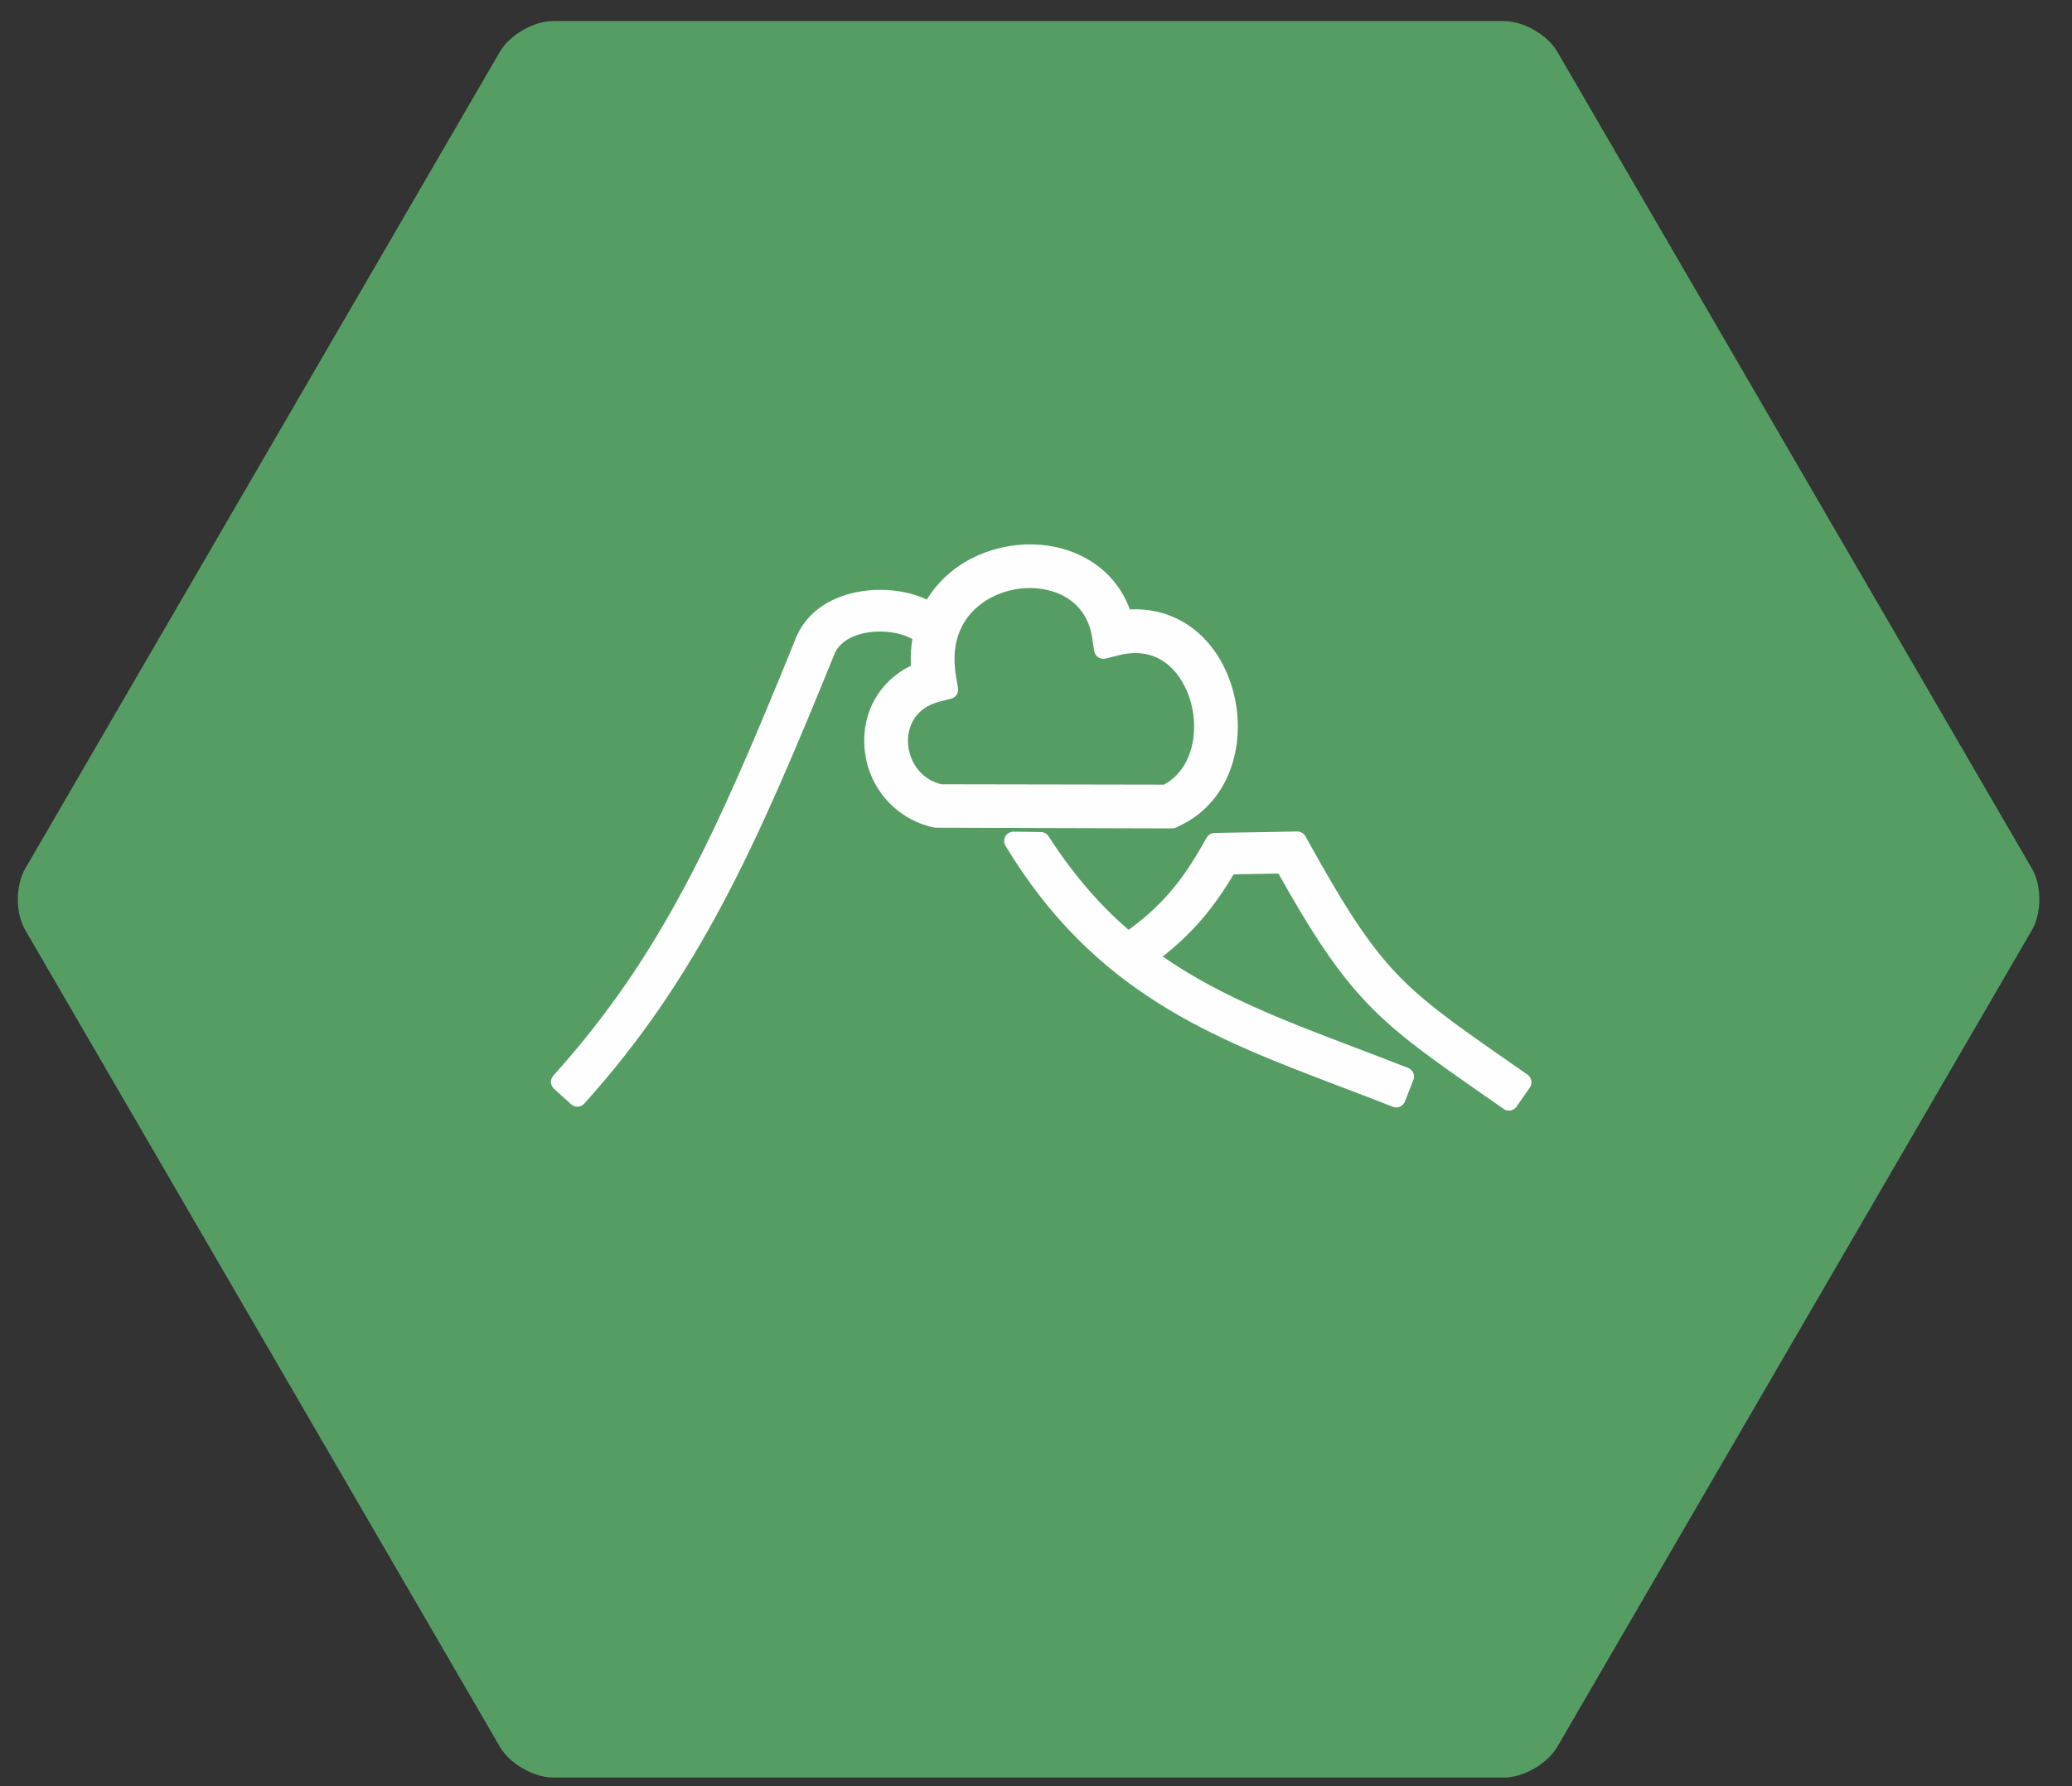
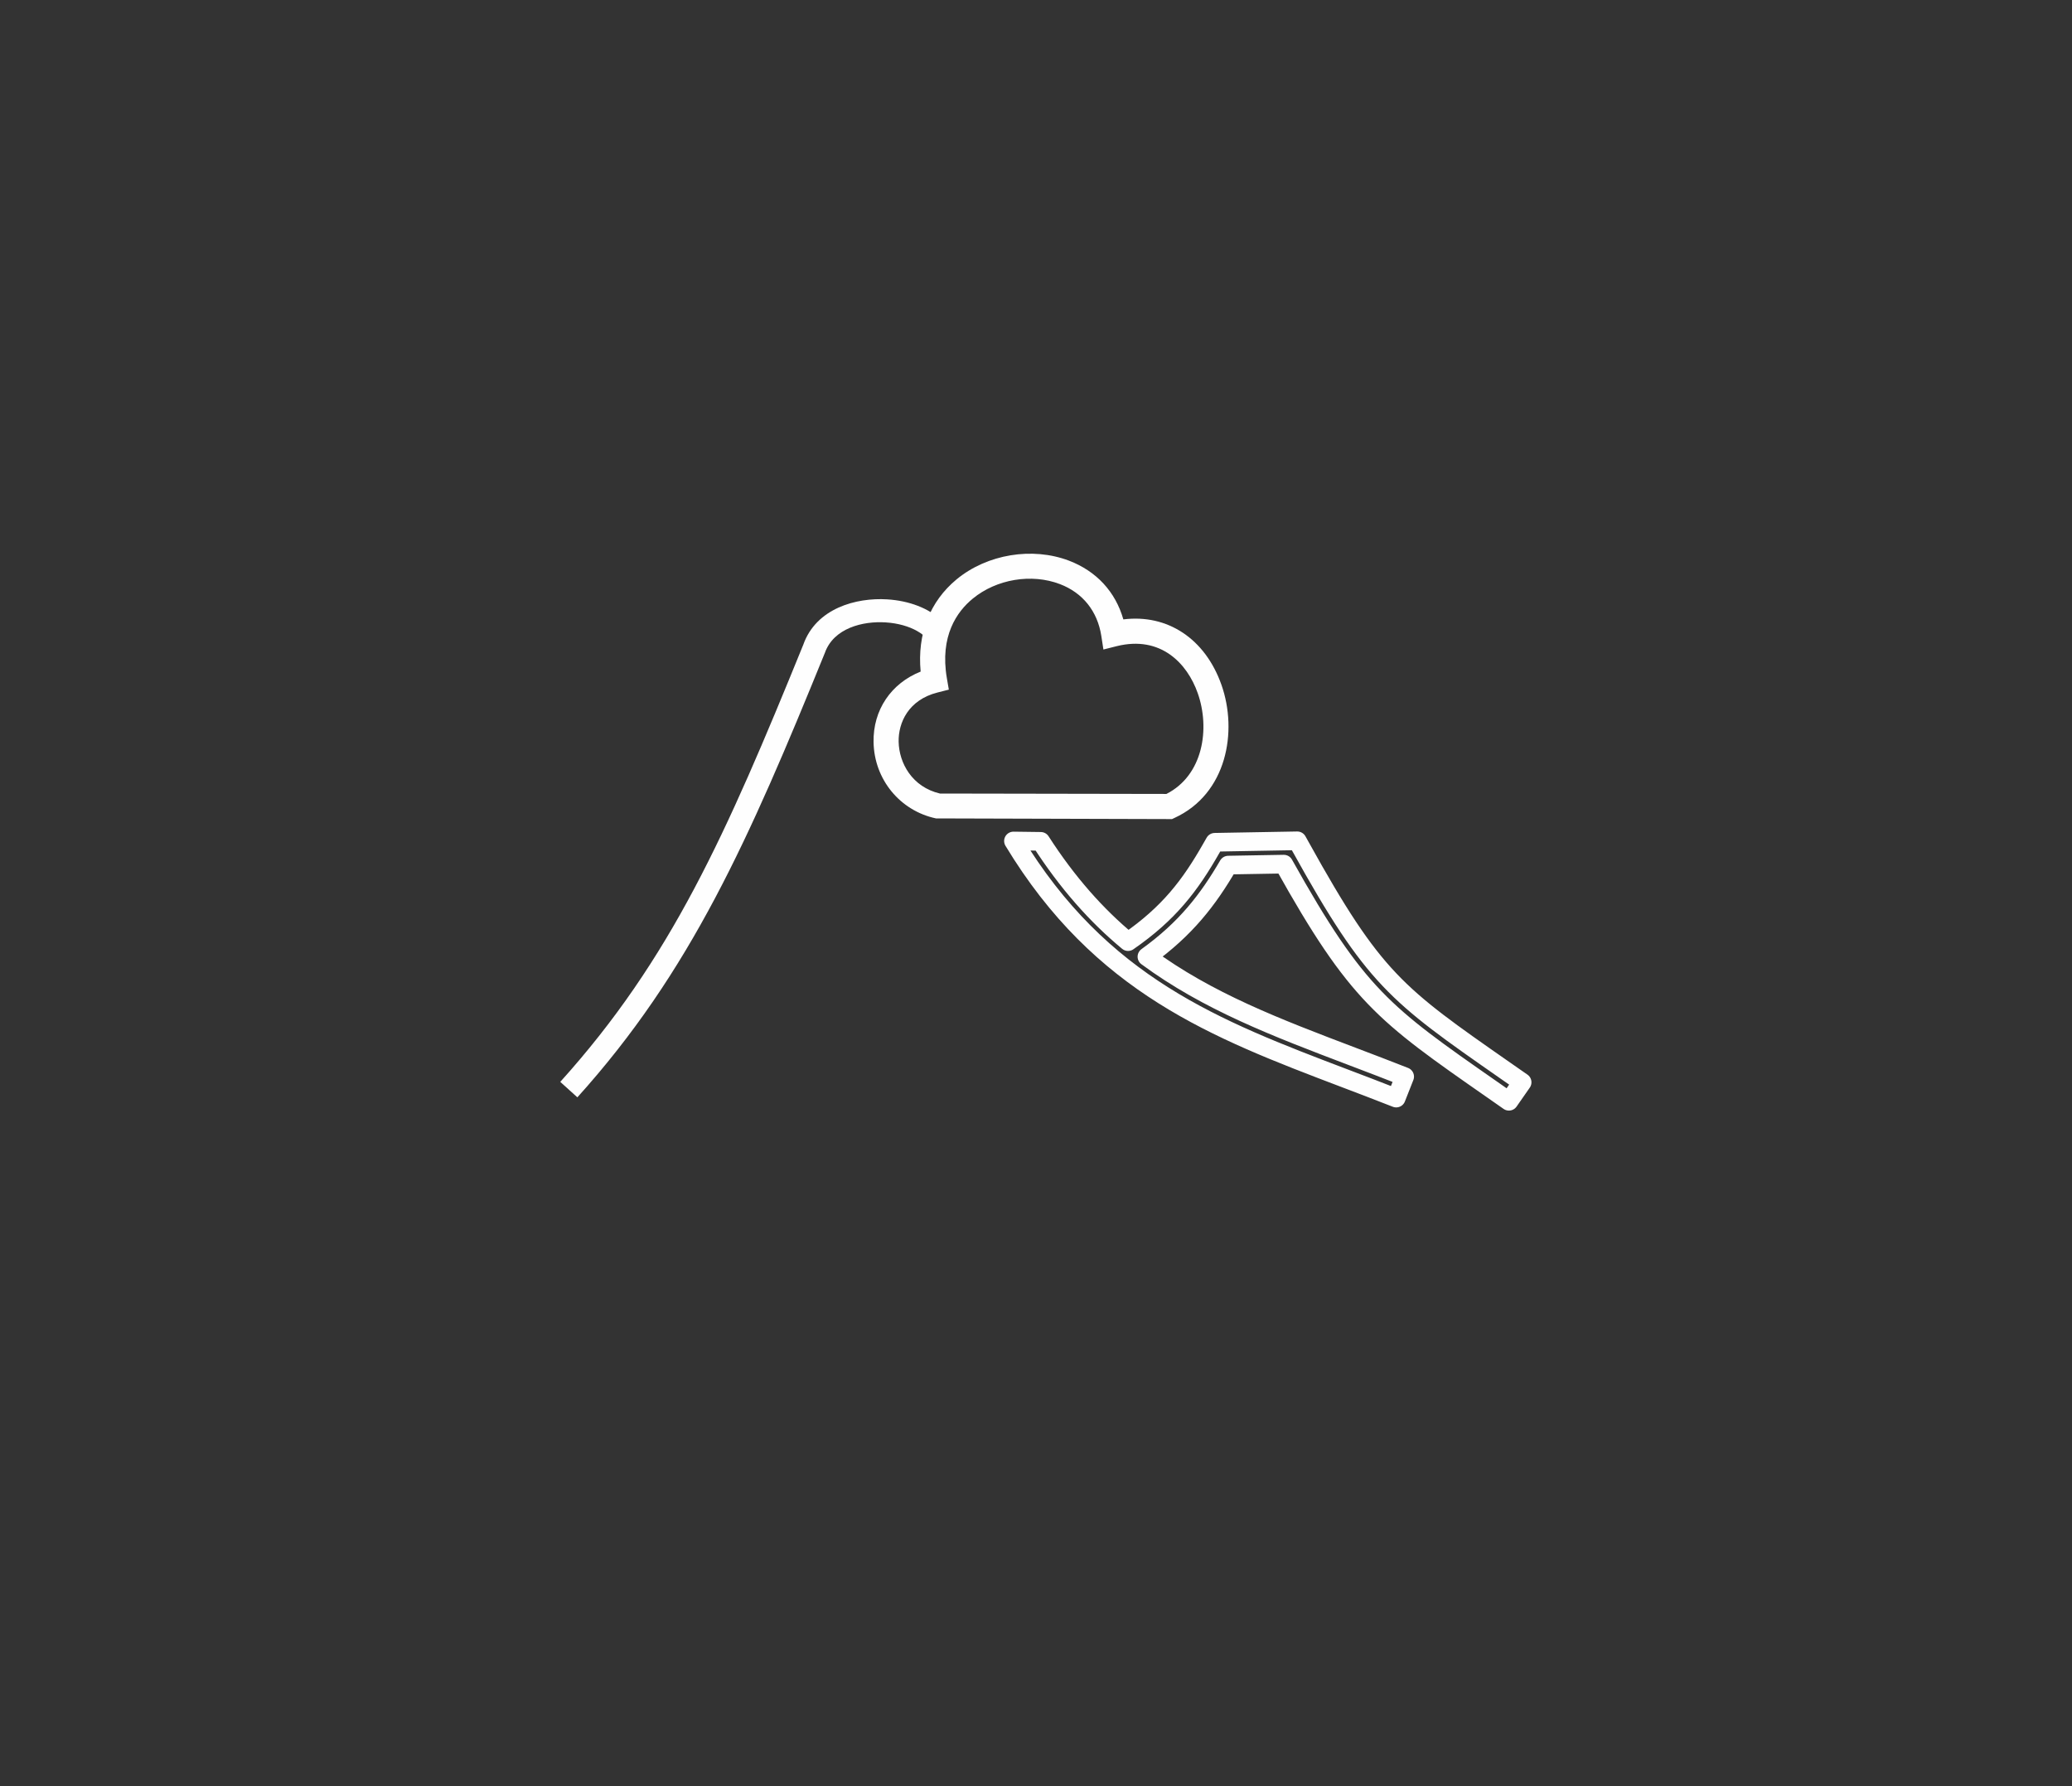
<svg xmlns="http://www.w3.org/2000/svg" width="58px" height="50px" viewBox="0 0 58 50" version="1.1">
  <rect x="0" y="0" width="58" height="50" fill="#333333" stroke="none" />
  <desc>Created with Sketch.</desc>
  <defs />
  <g id="Page-1" stroke="none" stroke-width="1" fill="none" fill-rule="evenodd">
    <g transform="translate(-215, -392)">
      <g id="icons" transform="translate(215, 366.02)" fill="#569D64">
-         <path d="M13.994,74.88 C14.268,75.353 14.939,75.739 15.485,75.739 L42.101,75.739 C42.647,75.739 43.318,75.353 43.592,74.88 L56.88,52.013 C57.154,51.541 57.154,50.769 56.88,50.297 L43.592,27.428 C43.318,26.956 42.647,26.57 42.101,26.57 L15.485,26.57 C14.939,26.57 14.268,26.956 13.994,27.428 L0.705,50.297 C0.431,50.769 0.431,51.541 0.705,52.013 L13.994,74.88 Z" id="green" />
-       </g>
+         </g>
      <g id="Group-9850" transform="translate(230, 403.02)">
        <g id="green" transform="translate(0, 4)">
          <path d="M11.111,3.156 C11.116,3.174 11.122,3.189 11.128,3.207 C11.153,2.885 11.221,2.59 11.34,2.332 C10.992,2.01 10.459,1.797 9.834,1.758 C8.966,1.704 7.846,2.007 7.486,3.027 C5.323,8.344 3.786,11.822 0.683,15.265 L1.162,15.698 C4.33,12.184 5.959,8.496 8.09,3.256 C8.336,2.562 9.153,2.361 9.793,2.403 C10.471,2.446 11.023,2.753 11.111,3.156" id="Fill-9836" fill="#FEFEFE" />
-           <path d="M11.111,3.156 C11.116,3.174 11.122,3.189 11.128,3.207 C11.153,2.885 11.221,2.59 11.34,2.332 C10.992,2.01 10.459,1.797 9.834,1.758 C8.966,1.704 7.846,2.007 7.486,3.027 C5.323,8.344 3.786,11.822 0.683,15.265 L1.162,15.698 C4.33,12.184 5.959,8.496 8.09,3.256 C8.336,2.562 9.153,2.361 9.793,2.403 C10.471,2.446 11.023,2.753 11.111,3.156 Z" id="Stroke-9838" stroke="#FEFEFE" stroke-width="0.522" stroke-linejoin="round" />
-           <path d="M27.123,14.939 C24.09,12.824 23.457,12.384 21.409,8.687 L21.314,8.517 L19.004,8.558 L18.913,8.717 C18.316,9.767 17.72,10.55 16.577,11.339 C15.693,10.606 14.878,9.691 14.133,8.532 C13.889,8.529 13.635,8.526 13.369,8.522 C15.812,12.561 19.033,13.793 22.617,15.155 C23.097,15.337 23.585,15.523 24.083,15.719 L24.32,15.118 C23.82,14.921 23.329,14.734 22.847,14.551 C20.727,13.746 18.802,13.013 17.105,11.761 C18.188,10.981 18.809,10.18 19.382,9.197 L20.937,9.17 C22.988,12.844 23.739,13.368 26.753,15.469 L27.238,15.808 L27.608,15.277 L27.123,14.939 Z" id="Fill-9840" fill="#FEFEFE" />
          <path d="M27.123,14.939 C24.09,12.824 23.457,12.384 21.409,8.687 L21.314,8.517 L19.004,8.558 L18.913,8.717 C18.316,9.767 17.72,10.55 16.577,11.339 C15.693,10.606 14.878,9.691 14.133,8.532 C13.889,8.529 13.635,8.526 13.369,8.522 C15.812,12.561 19.033,13.793 22.617,15.155 C23.097,15.337 23.585,15.523 24.083,15.719 L24.32,15.118 C23.82,14.921 23.329,14.734 22.847,14.551 C20.727,13.746 18.802,13.013 17.105,11.761 C18.188,10.981 18.809,10.18 19.382,9.197 L20.937,9.17 C22.988,12.844 23.739,13.368 26.753,15.469 L27.238,15.808 L27.608,15.277 L27.123,14.939 Z" id="Stroke-9842" stroke="#FEFEFE" stroke-width="0.522" stroke-linejoin="round" />
          <path d="M11.312,7.194 L17.651,7.205 C18.682,6.681 18.876,5.374 18.528,4.386 C18.234,3.548 17.489,2.763 16.26,3.068 L15.887,3.162 L15.828,2.78 C15.721,2.09 15.309,1.575 14.67,1.331 C13.874,1.027 12.894,1.191 12.229,1.738 C11.787,2.101 11.303,2.783 11.505,3.965 L11.56,4.285 L11.245,4.365 C10.426,4.572 10.145,5.213 10.155,5.744 C10.167,6.337 10.529,7.01 11.312,7.194 L11.312,7.194 Z M17.808,7.909 L11.2,7.89 C10.191,7.675 9.472,6.798 9.453,5.757 C9.435,4.856 9.944,4.109 10.771,3.78 C10.672,2.726 11.026,1.817 11.782,1.194 C12.635,0.493 13.896,0.285 14.921,0.674 C15.692,0.968 16.224,1.545 16.445,2.319 C17.675,2.164 18.735,2.855 19.192,4.153 C19.65,5.454 19.345,7.201 17.878,7.876 L17.808,7.909 Z" id="Fill-9844" fill="#FEFEFE" />
-           <path d="M11.312,7.194 L17.651,7.205 C18.682,6.681 18.876,5.374 18.528,4.386 C18.234,3.548 17.489,2.763 16.26,3.068 L15.887,3.162 L15.828,2.78 C15.721,2.09 15.309,1.575 14.67,1.331 C13.874,1.027 12.894,1.191 12.229,1.738 C11.787,2.101 11.303,2.783 11.505,3.965 L11.56,4.285 L11.245,4.365 C10.426,4.572 10.145,5.213 10.155,5.744 C10.167,6.337 10.529,7.01 11.312,7.194 Z M17.808,7.909 L11.2,7.89 C10.191,7.675 9.472,6.798 9.453,5.757 C9.435,4.856 9.944,4.109 10.771,3.78 C10.672,2.726 11.026,1.817 11.782,1.194 C12.635,0.493 13.896,0.285 14.921,0.674 C15.692,0.968 16.224,1.545 16.445,2.319 C17.675,2.164 18.735,2.855 19.192,4.153 C19.65,5.454 19.345,7.201 17.878,7.876 L17.808,7.909 Z" id="Stroke-9846" stroke="#FEFEFE" stroke-width="0.522" stroke-linejoin="round" />
        </g>
      </g>
    </g>
  </g>
</svg>